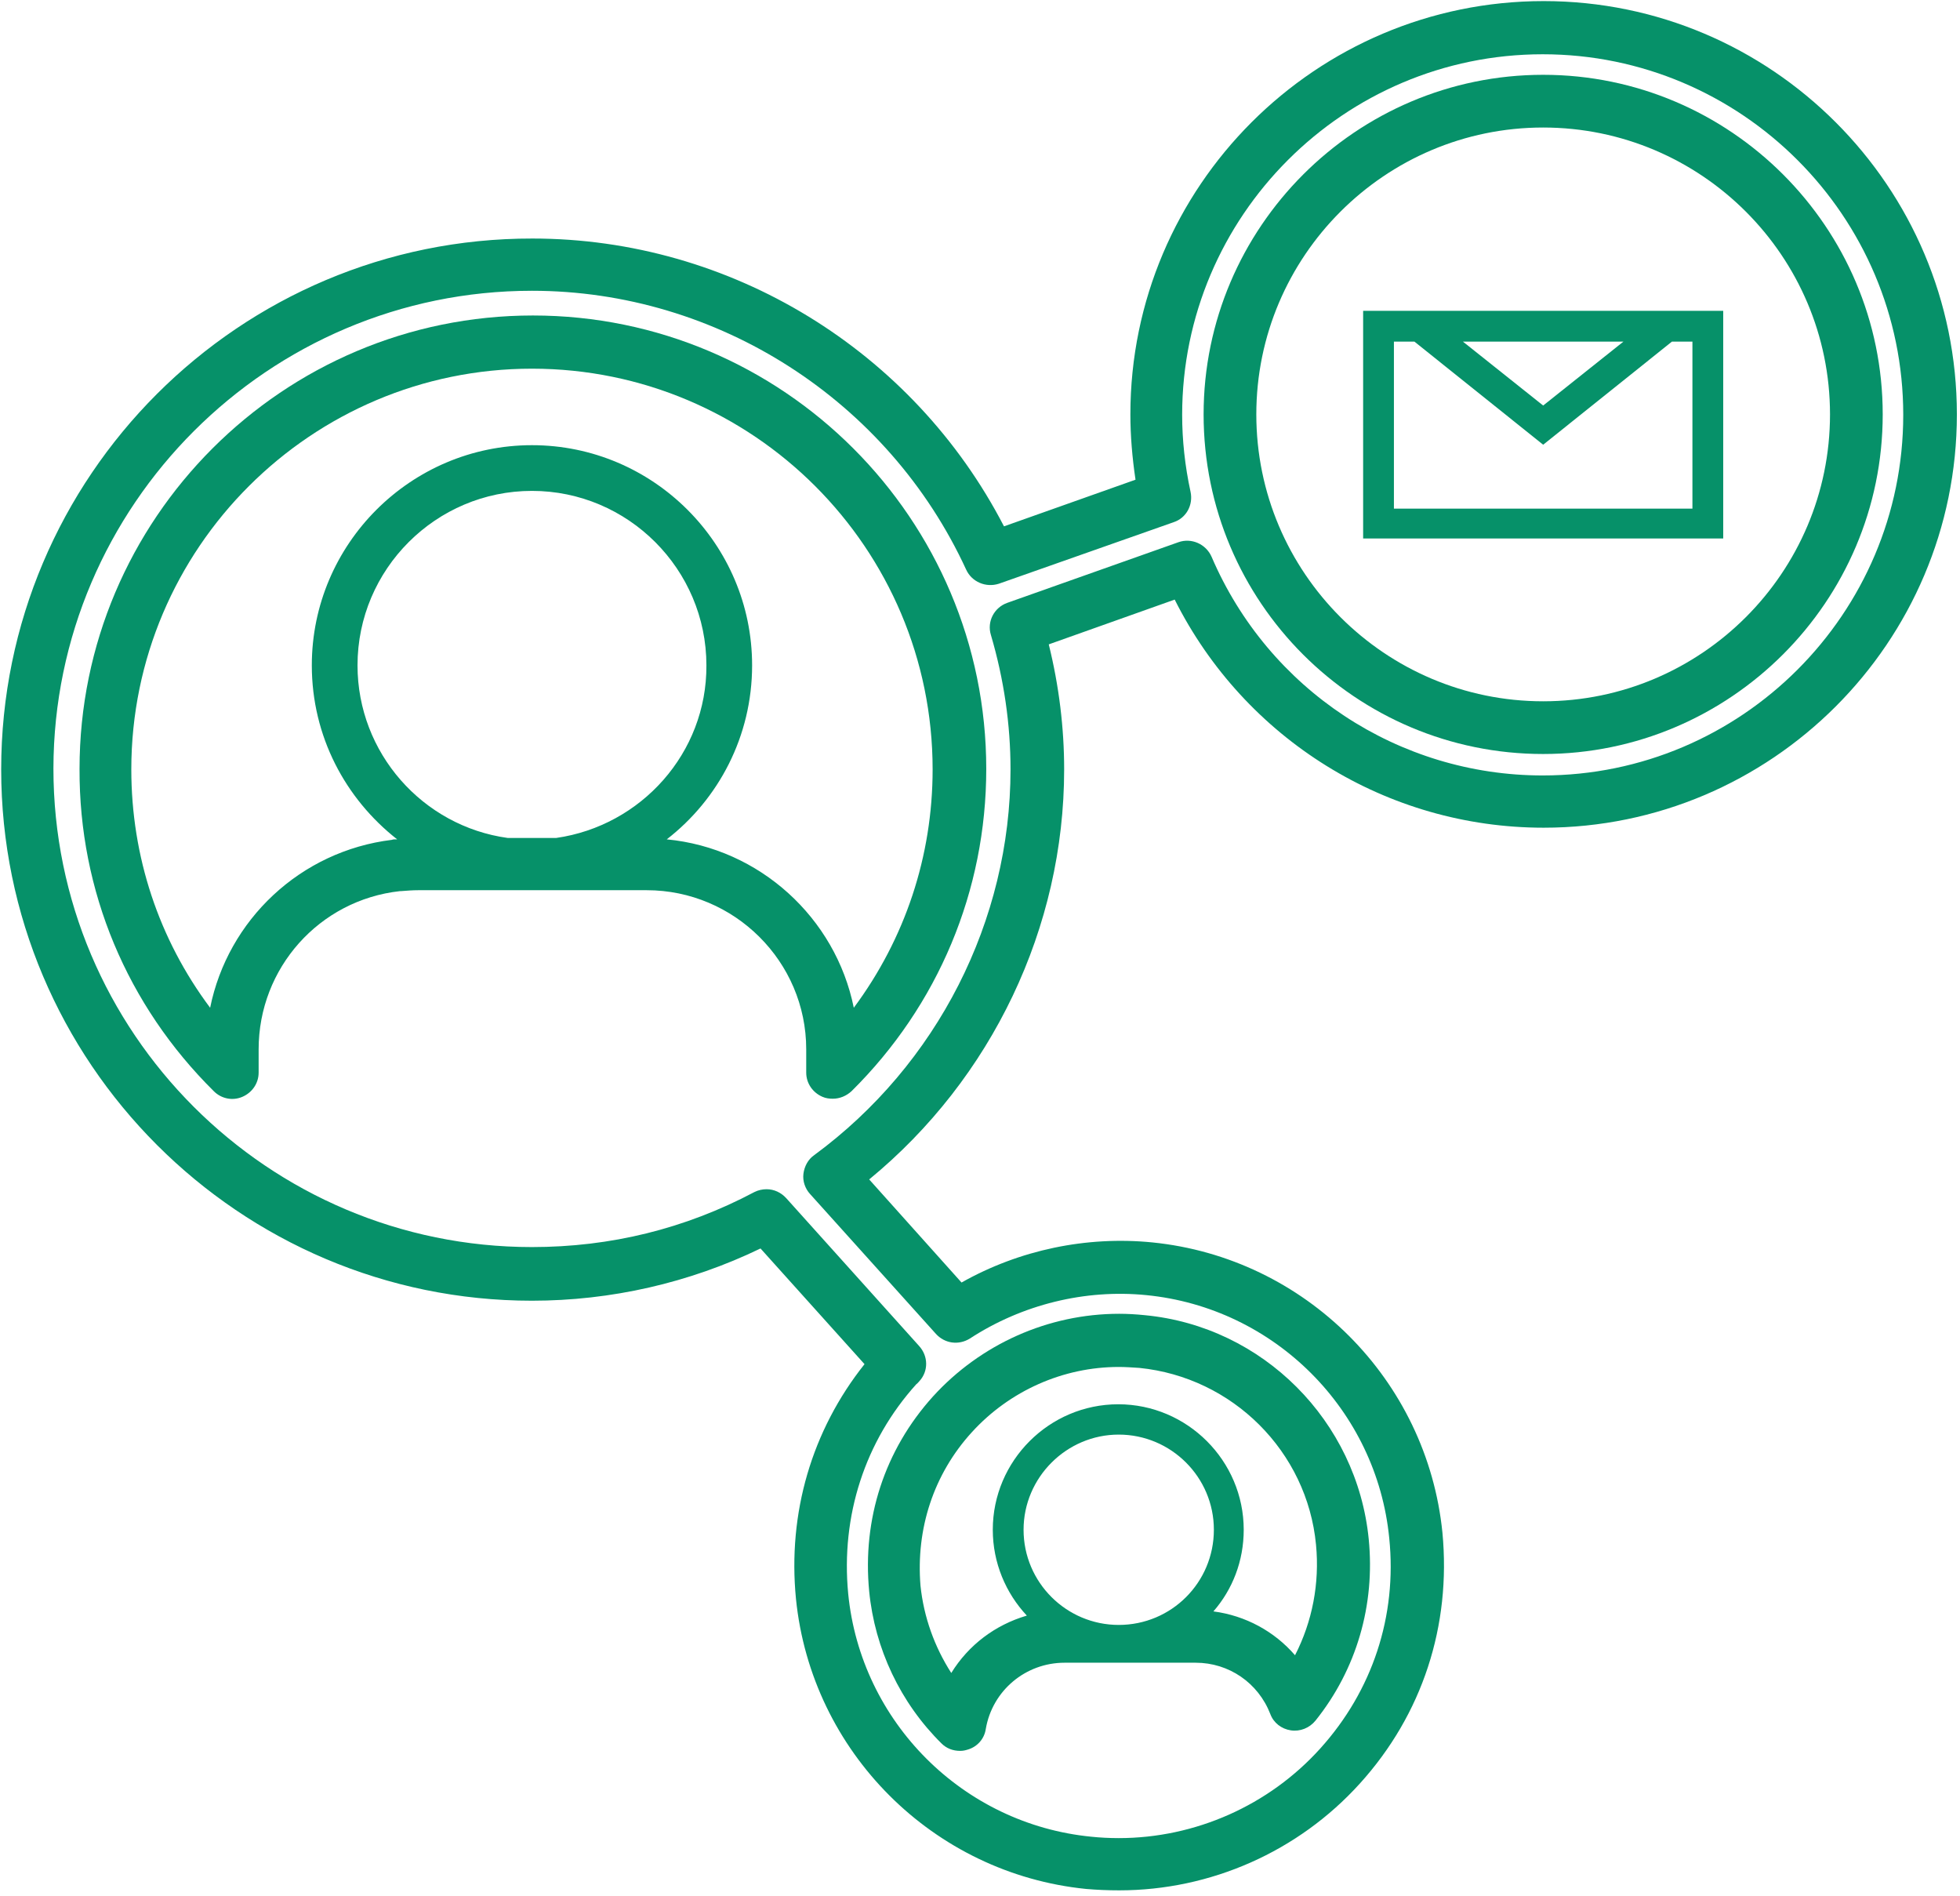
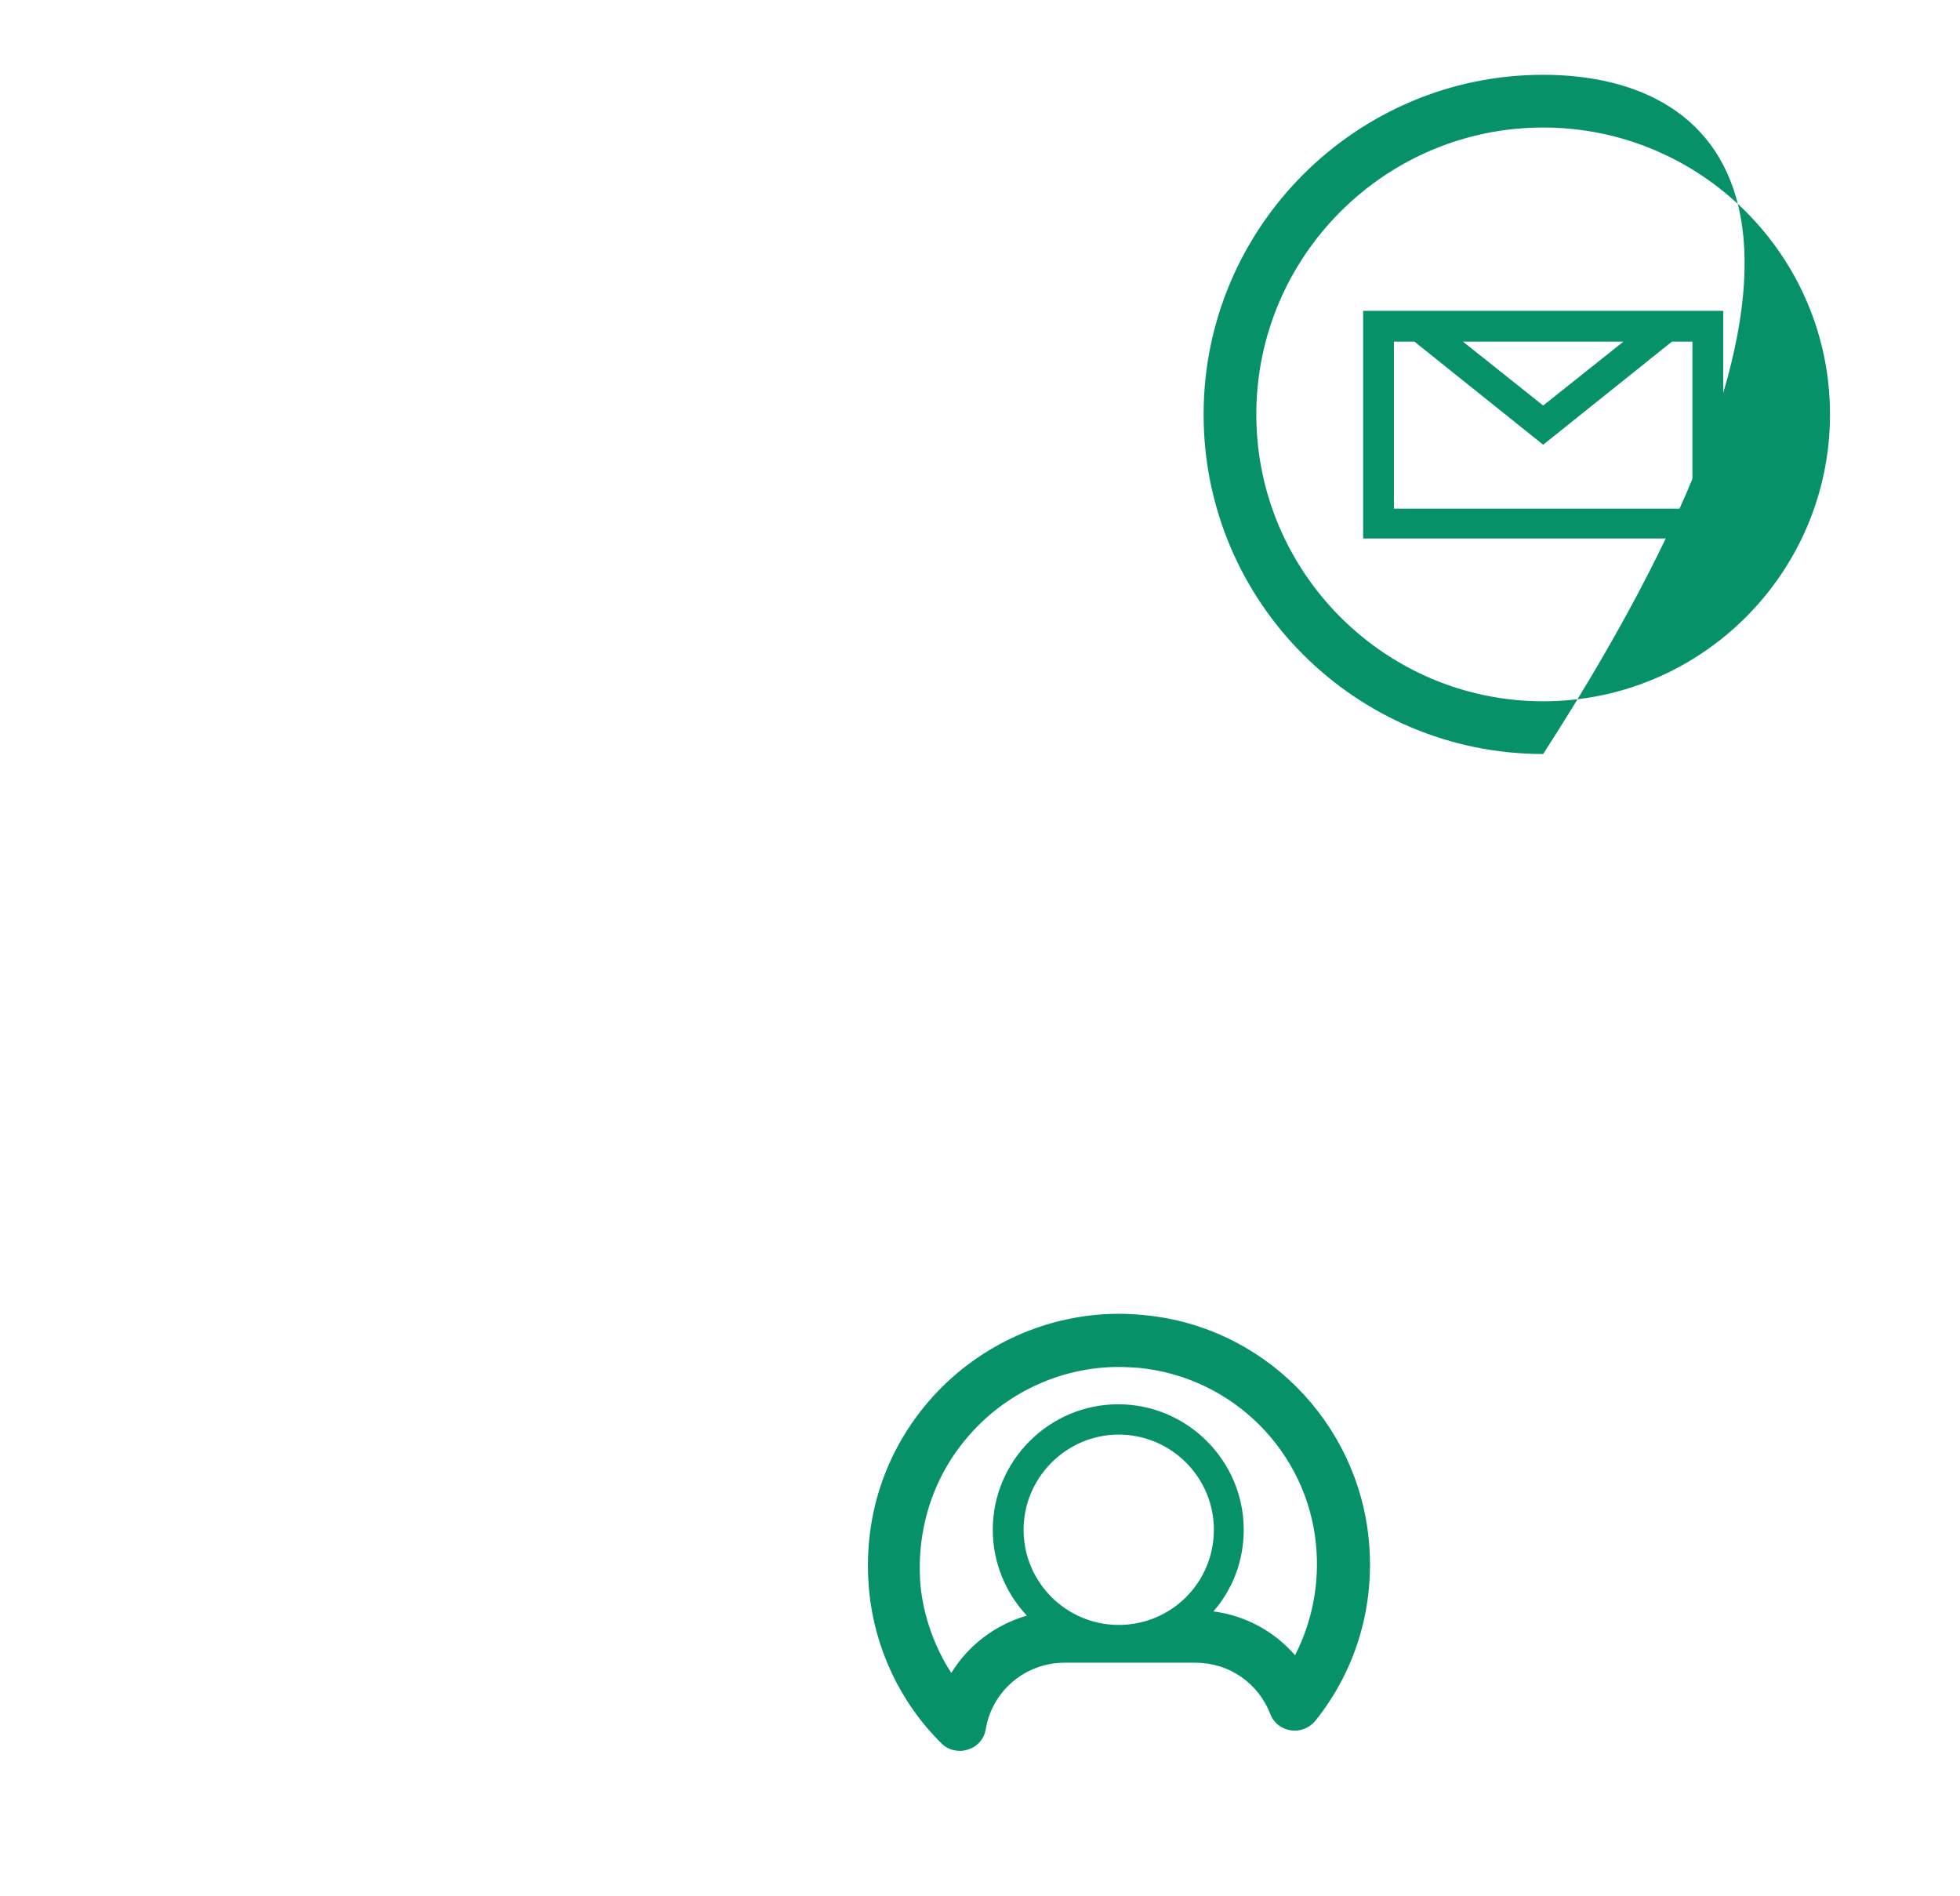
<svg xmlns="http://www.w3.org/2000/svg" width="214" height="207" viewBox="0 0 214 207" fill="none">
  <path d="M188.147 33.934H186.721H150.258H148.832V58.785H188.147V33.934V33.934ZM177.249 37.295L168.489 44.271L159.73 37.295H177.249ZM184.836 55.526H152.193V37.295H154.434L168.489 48.549L182.545 37.295H184.785V55.526H184.836Z" fill="#069169" />
  <path d="M94.901 173.722C95.512 179.986 98.313 185.893 102.794 190.324C103.354 190.884 104.067 191.138 104.831 191.138C105.137 191.138 105.391 191.087 105.697 190.986C106.715 190.68 107.479 189.814 107.632 188.745C108.345 184.569 111.961 181.514 116.238 181.514H130.549C134.164 181.514 137.373 183.703 138.697 187.115C139.053 188.083 139.919 188.745 140.937 188.898C141.956 189.051 142.974 188.643 143.636 187.828C148.118 182.227 150.155 175.199 149.442 168.019C148.169 155.135 137.882 144.797 124.998 143.575C124.03 143.473 123.063 143.422 122.197 143.422C114.456 143.422 107.072 146.732 101.877 152.436C96.581 158.292 94.137 165.829 94.901 173.722ZM122.146 177.389C116.442 177.389 111.757 172.755 111.757 167C111.757 161.296 116.442 156.611 122.146 156.611C127.85 156.611 132.535 161.246 132.535 167C132.535 172.755 127.9 177.389 122.146 177.389ZM106.104 156.357C110.229 151.824 116.086 149.227 122.146 149.227C122.859 149.227 123.623 149.278 124.387 149.329C134.572 150.348 142.72 158.445 143.687 168.63C144.095 172.856 143.28 177.032 141.396 180.699C139.155 178.102 135.998 176.37 132.484 175.912C134.572 173.518 135.794 170.412 135.794 167C135.794 159.463 129.632 153.301 122.095 153.301C114.558 153.301 108.396 159.463 108.396 167C108.396 170.616 109.822 173.926 112.114 176.37C108.651 177.389 105.748 179.578 103.864 182.634C102.03 179.782 100.859 176.523 100.503 173.111C99.993 166.898 101.928 160.94 106.104 156.357Z" fill="#069169" />
-   <path d="M23.351 119.129C24.165 119.944 25.387 120.199 26.457 119.74C27.526 119.282 28.239 118.264 28.239 117.092V114.546C28.239 105.685 34.86 98.25 43.67 97.282C43.721 97.282 43.721 97.282 43.772 97.282C44.434 97.232 45.045 97.181 45.656 97.181H70.609C80.183 97.181 88.026 104.972 88.026 114.546V117.092C88.026 118.264 88.739 119.282 89.808 119.74C90.165 119.893 90.521 119.944 90.929 119.944C91.692 119.944 92.405 119.638 92.966 119.129C102.438 109.759 107.683 97.232 107.683 83.94C107.683 56.645 85.48 34.441 58.184 34.441C30.887 34.441 8.684 56.645 8.684 83.94C8.633 97.282 13.878 109.759 23.351 119.129ZM60.73 91.477H55.434C46.165 90.204 39.035 82.209 39.035 72.635C39.035 62.144 47.591 53.589 58.082 53.589C68.572 53.589 77.128 62.144 77.128 72.635C77.179 82.209 69.998 90.153 60.73 91.477ZM58.082 40.247C82.22 40.247 101.827 59.853 101.827 83.991C101.827 93.463 98.822 102.477 93.22 110.014C91.234 100.185 82.933 92.597 72.799 91.63C78.452 87.25 82.118 80.376 82.118 72.635C82.118 59.395 71.322 48.599 58.082 48.599C44.841 48.599 34.045 59.395 34.045 72.635C34.045 80.376 37.712 87.2 43.364 91.63C43.313 91.63 43.211 91.63 43.16 91.63C43.059 91.63 42.906 91.63 42.804 91.681C32.772 92.903 24.878 100.44 22.943 110.014C17.341 102.528 14.337 93.514 14.337 83.991C14.337 59.853 33.994 40.247 58.082 40.247Z" fill="#069169" />
-   <path d="M168.488 82.312C188.909 82.312 205.562 65.66 205.562 45.239C205.562 24.818 188.909 8.166 168.488 8.166C148.067 8.166 131.414 24.818 131.414 45.239C131.414 65.711 148.016 82.312 168.488 82.312ZM168.488 13.921C185.752 13.921 199.807 27.976 199.807 45.239C199.807 62.503 185.752 76.558 168.488 76.558C151.224 76.558 137.169 62.503 137.169 45.239C137.169 27.976 151.224 13.921 168.488 13.921Z" fill="#069169" />
-   <path d="M0.129 83.992C0.129 115.973 26.152 141.995 58.082 141.995C66.688 141.995 75.244 140.06 83.036 136.292L94.392 148.921C88.637 156.152 85.989 165.166 86.906 174.536C88.586 191.24 101.878 204.531 118.581 206.211C119.753 206.313 120.975 206.364 122.197 206.364C132.179 206.364 141.753 202.137 148.475 194.702C155.299 187.166 158.456 177.49 157.489 167.305C155.808 150.602 142.517 137.31 125.813 135.63C118.632 134.917 111.299 136.445 104.984 140.009L94.901 128.755C108.295 117.755 116.188 101.256 116.188 83.992C116.188 79.46 115.628 74.877 114.508 70.344L128.257 65.456C135.896 80.682 151.428 90.358 168.539 90.358C193.391 90.358 213.659 70.141 213.659 45.238C213.659 20.387 193.442 0.119 168.539 0.119C143.688 0.119 123.419 20.336 123.419 45.238C123.419 47.581 123.623 49.974 123.98 52.368L109.619 57.46C99.688 38.262 79.776 26.04 58.133 26.04C26.152 25.989 0.129 52.011 0.129 83.992ZM58.082 31.743C78.35 31.743 96.989 43.711 105.494 62.196C106.105 63.52 107.633 64.182 109.058 63.724L128.156 57.002C129.53 56.544 130.294 55.118 129.989 53.692C129.378 50.891 129.072 48.039 129.072 45.289C129.072 23.595 146.743 5.924 168.438 5.924C190.132 5.924 207.803 23.595 207.803 45.289C207.803 66.983 190.132 84.654 168.438 84.654C152.702 84.654 138.493 75.284 132.28 60.77C131.669 59.395 130.091 58.683 128.665 59.192L109.975 65.812C108.549 66.321 107.734 67.849 108.193 69.326C109.619 74.164 110.332 79.103 110.332 83.992C110.332 100.492 102.336 116.227 88.892 126.107C88.23 126.565 87.823 127.329 87.721 128.144C87.619 128.959 87.924 129.773 88.434 130.334L102.183 145.611C103.151 146.68 104.679 146.884 105.901 146.12C111.605 142.403 118.48 140.722 125.151 141.384C139.155 142.759 150.308 153.912 151.683 167.916C152.549 176.42 149.85 184.568 144.146 190.883C138.544 197.096 130.498 200.661 122.146 200.661C121.128 200.661 120.109 200.61 119.142 200.508C105.137 199.133 93.984 187.98 92.609 173.976C91.795 165.472 94.443 157.324 100.045 151.111C100.147 151.06 100.299 150.856 100.401 150.754C101.369 149.685 101.369 148.055 100.35 146.935L85.836 130.792C85.276 130.181 84.512 129.824 83.698 129.824C83.239 129.824 82.781 129.926 82.374 130.13C74.786 134.153 66.638 136.139 58.082 136.139C29.258 136.139 5.833 112.714 5.833 83.89C5.883 55.169 29.309 31.743 58.082 31.743Z" fill="#069169" />
+   <path d="M168.488 82.312C205.562 24.818 188.909 8.166 168.488 8.166C148.067 8.166 131.414 24.818 131.414 45.239C131.414 65.711 148.016 82.312 168.488 82.312ZM168.488 13.921C185.752 13.921 199.807 27.976 199.807 45.239C199.807 62.503 185.752 76.558 168.488 76.558C151.224 76.558 137.169 62.503 137.169 45.239C137.169 27.976 151.224 13.921 168.488 13.921Z" fill="#069169" />
</svg>